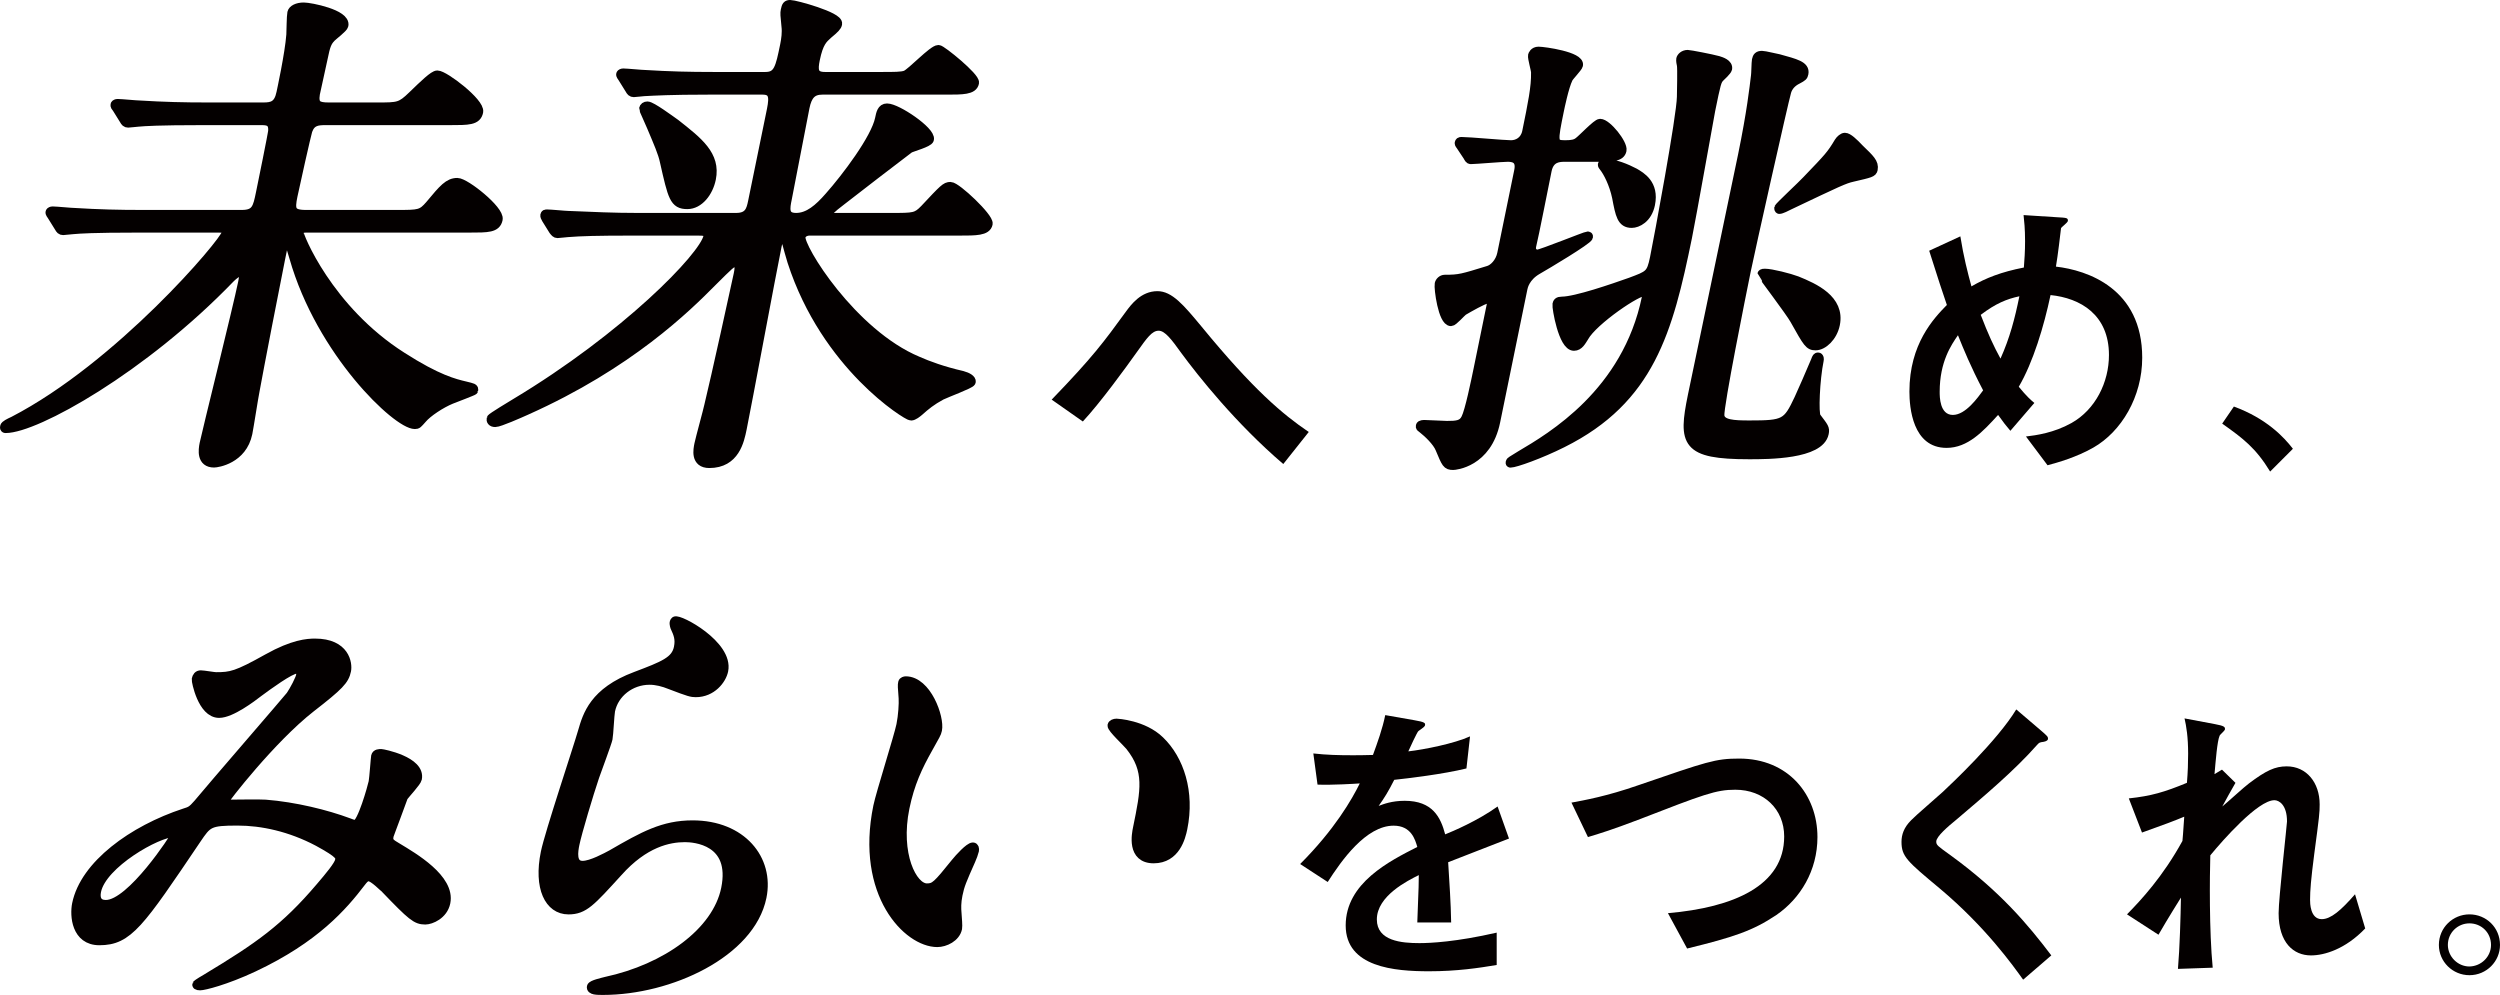
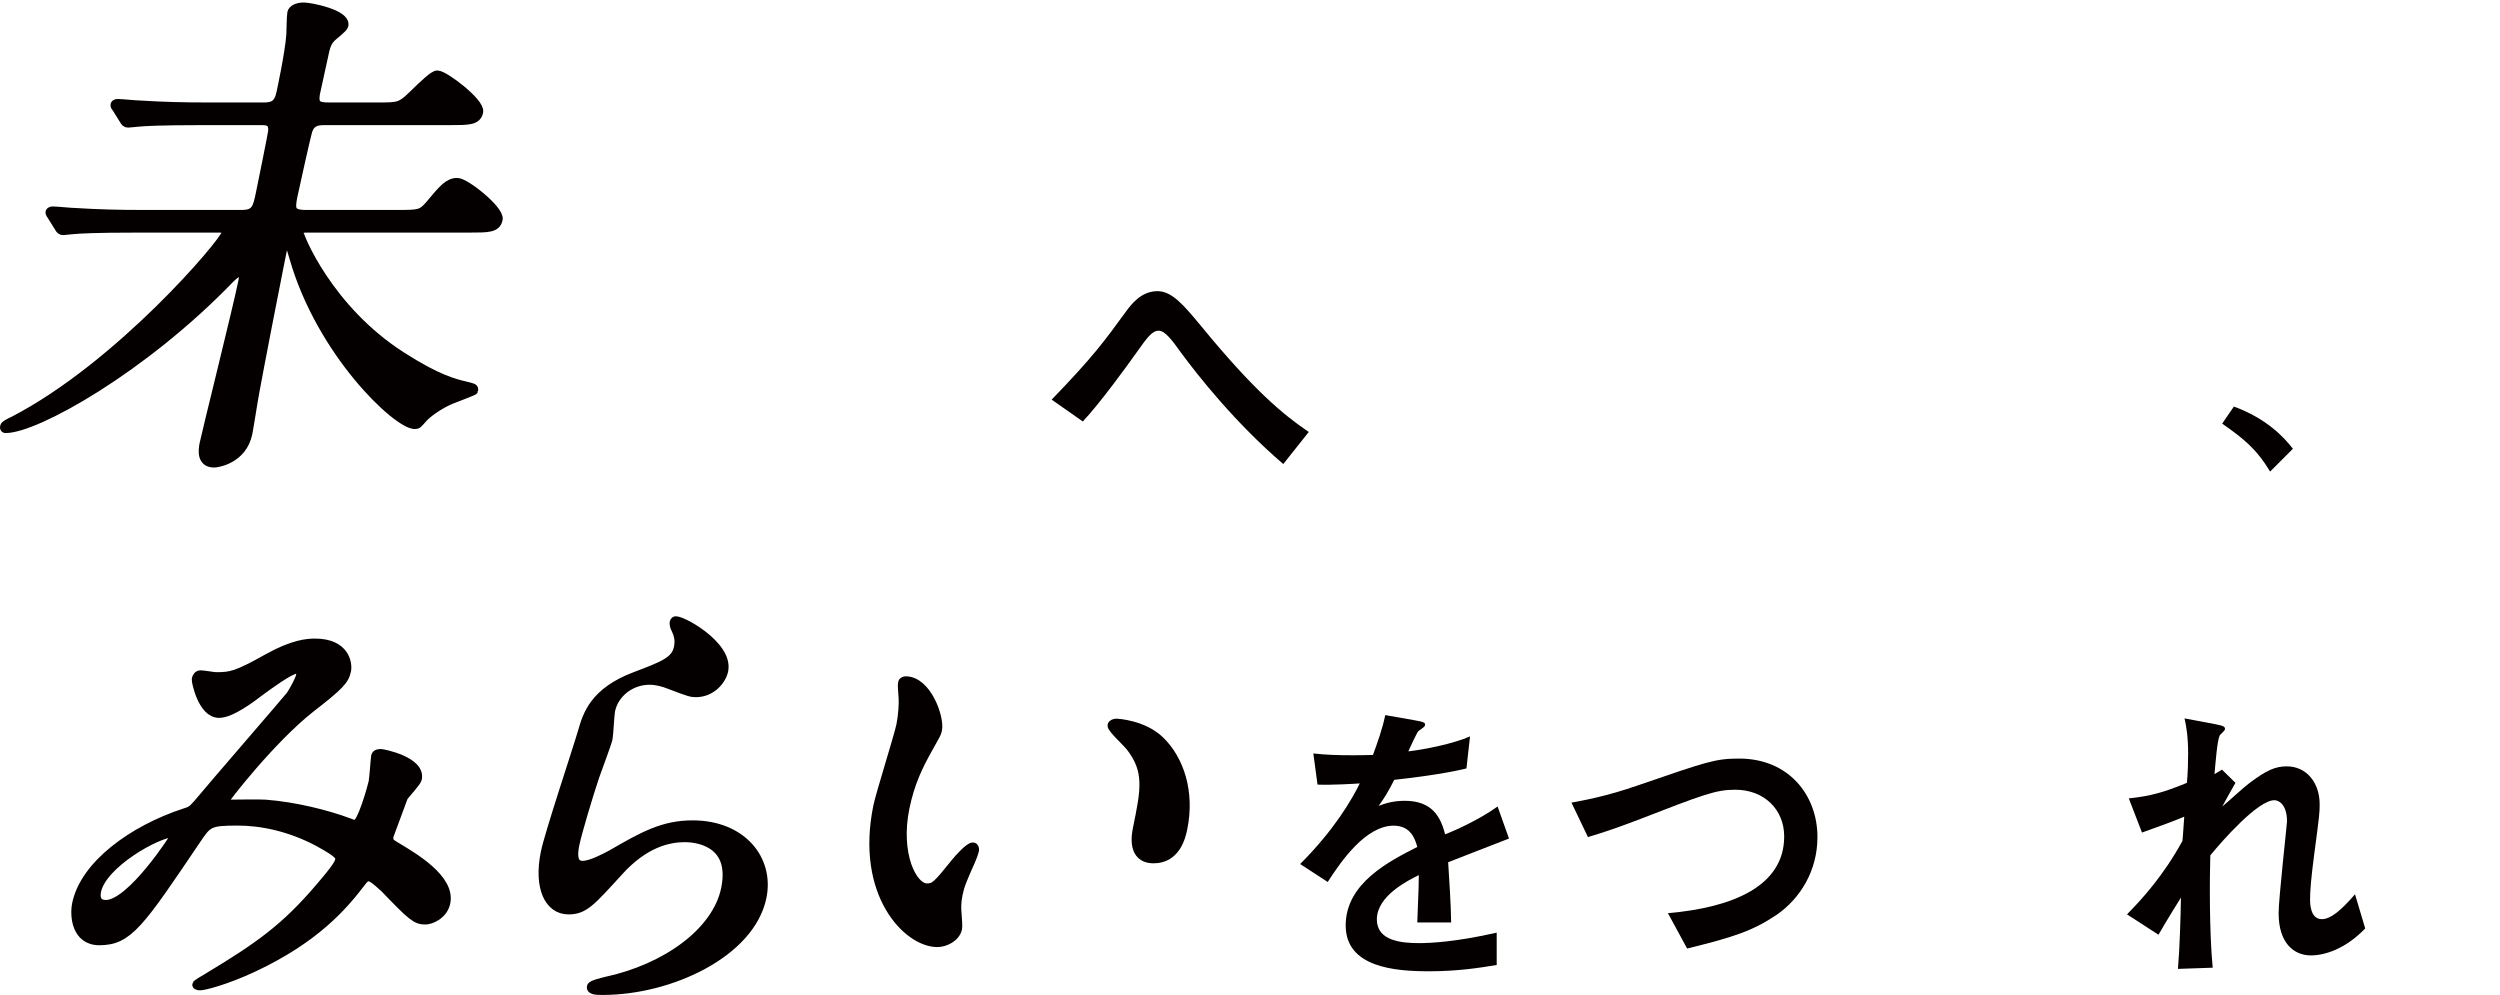
<svg xmlns="http://www.w3.org/2000/svg" id="_レイヤー_1" data-name="レイヤー_1" version="1.1" viewBox="0 0 579.559 230.648">
  <defs>
    <style>
      .st0 {
        stroke-width: 2.062px;
      }

      .st0, .st1, .st2 {
        stroke: #040000;
        stroke-linejoin: round;
      }

      .st0, .st1, .st2, .st3 {
        fill: #040000;
      }

      .st1 {
        stroke-width: 2.086px;
      }

      .st2 {
        stroke-width: 2.24px;
      }
    </style>
  </defs>
  <g>
    <g>
      <path class="st2" d="M31.796,52.802c-10.199,0-13.49.231-14.674.348-.464,0-2.133.231-2.48.231-.464,0-.648-.231-.9-.694l-1.656-2.666c-.346-.579-.461-.579-.413-.811.023-.116.278-.231.51-.231.812,0,4.333.347,5.028.347,5.607.348,10.335.464,15.782.464h23.062c3.36,0,3.692-1.622,4.381-4.983.428-2.085,2.849-13.905,2.851-14.484.151-2.434-1.471-2.434-2.861-2.434h-13.56c-10.082,0-13.491.231-14.673.348-.348,0-2.134.231-2.481.231-.464,0-.647-.231-.901-.695l-1.655-2.665c-.369-.464-.461-.579-.414-.812.024-.115.28-.231.512-.231.812,0,4.333.348,5.028.348,5.607.348,10.335.464,15.782.464h12.979c2.086,0,3.548-.348,4.165-3.36.047-.232,1.967-9.039,2.289-13.442.051-.811.067-4.288.233-5.099.143-.695,1.188-1.274,2.695-1.274s9.75,1.622,9.228,4.171c-.119.58-2.444,2.318-2.888,2.781-1.024,1.043-1.331,1.971-1.9,4.751-.262,1.275-1.587,7.185-1.824,8.344-.431,2.665.634,3.129,3.184,3.129h11.241c4.867,0,5.447,0,8.194-2.665,2.748-2.666,4.913-4.751,5.725-4.751,1.622,0,9.936,6.373,9.509,8.459-.403,1.97-2.258,1.97-6.661,1.97h-28.741c-1.854,0-3.384.116-4.183,2.317-.259.695-3.006,12.979-3.457,15.181-.641,3.128-.555,4.403,3.038,4.403h21.092c5.215,0,5.794,0,7.775-2.317,3.078-3.709,4.29-5.099,6.26-5.099,1.854,0,9.82,6.373,9.393,8.459-.403,1.97-2.258,1.97-6.661,1.97h-37.549c-.812,0-1.738,0-1.951,1.043-.143.695,6.75,17.961,23.874,28.854,8.294,5.33,12.276,6.258,14.708,6.837,1.874.463,1.99.463,1.896.927-.023.116-4.296,1.738-5.179,2.086-2.276.928-5.484,3.013-6.72,4.52-1.049,1.159-1.073,1.274-1.652,1.274-4.057,0-21.73-16.687-27.998-38.704-.205-.695-1.276-4.52-1.624-4.52-.232,0-.604.116-.698.58l-.879,4.288c-.997,4.866-5.132,26.188-5.918,30.592-.309,1.506-1.386,8.459-1.67,9.85-1.234,6.026-7.078,6.837-7.773,6.837-2.897,0-2.536-2.896-2.228-4.403.498-2.434,7.707-31.403,8.918-37.313.143-.695.546-2.665-.497-2.665-.695,0-1.673.812-2.395,1.506C33.099,85.481,8.255,99.27,1.302,99.27c-.116,0-.231,0-.16-.347.071-.349.977-.812,1.999-1.275,24.63-12.747,48.919-41.369,49.37-43.571.261-1.274-1.014-1.274-1.825-1.274h-18.89Z" />
-       <path class="st2" d="M187.638,53.499c-.695,0-1.809.347-2.022,1.39-.499,2.434,11.852,22.48,27.118,28.854,2.336,1.042,5.783,2.317,10.321,3.36,1.319.348,2.128.927,2.032,1.391-.095.464-5.736,2.549-6.898,3.129-2.347,1.274-3.604,2.317-5.163,3.708-.419.348-1.256,1.043-1.836,1.043-.812,0-19.669-11.473-27.549-35.808-.616-2.085-.685-2.316-1.345-4.751-.137-.463-.414-.811-.762-.811-1.043,0-1.352,1.506-1.446,1.97-1.376,6.722-6.874,36.387-8.107,42.412-.57,2.781-1.638,7.996-7.548,7.996-3.245,0-2.604-3.13-2.344-4.403.285-1.392,2.055-7.764,2.315-9.039,1.347-5.446,6.418-28.506,6.798-30.36.189-.928.569-2.782-.821-2.782-.811,0-1.253.464-5.329,4.52-5.846,5.911-19.214,19.121-43.068,29.782-1.534.694-6.248,2.78-7.176,2.78-.811,0-.948-.463-.877-.811.047-.232,4.812-3.129,5.603-3.592,25.501-15.297,43.692-33.954,44.642-38.589.284-1.39-1.106-1.39-2.497-1.39h-15.182c-8.112,0-11.96.115-14.788.347-.348,0-2.134.231-2.481.231s-.532-.231-.9-.695l-1.656-2.664q-.346-.58-.298-.812c.047-.232.164-.232.395-.232.812,0,4.334.348,5.029.348,5.631.232,10.45.464,15.897.464h22.946c3.013,0,3.485-1.738,3.889-3.708l4.154-20.279c.617-3.013,1.277-5.678-1.852-5.678h-12.748c-8.575,0-12.447.231-14.672.348-.348,0-2.134.231-2.481.231-.464,0-.647-.231-.9-.695l-1.656-2.665c-.346-.579-.462-.579-.414-.812.023-.115.28-.231.511-.231.812,0,4.334.348,5.029.348,5.607.348,10.334.463,15.781.463h12.168c3.014,0,3.441-2.085,4.51-7.3.284-1.391.5-3.013.321-4.403-.265-2.666-.31-3.014-.167-3.708.214-1.043.377-1.275,1.072-1.275,1.158,0,11.251,2.781,10.919,4.404-.119.579-.562,1.042-2.237,2.433-1.141,1.043-2.118,1.854-2.925,5.795-.498,2.433-.483,4.055,2.298,4.055h12.98c3.244,0,4.751,0,5.749-.347,1.395-.58,6.311-5.91,7.585-5.91.695,0,8.545,6.373,8.284,7.647-.333,1.623-2.65,1.623-6.591,1.623h-28.625c-2.434,0-3.506,1.274-4.075,4.056-.688,3.36-3.494,18.193-4.111,21.206-.428,2.086-.902,4.403,2.11,4.403,2.897,0,5.295-2.086,7.719-4.867,3.916-4.403,10.75-13.442,11.7-18.077.261-1.274.498-2.434,1.656-2.434,2.318,0,10.149,5.331,9.77,7.185-.143.695-3.947,1.738-4.599,2.086-3.978,3.013-11.817,9.039-15.68,12.052-2.745,2.085-3.072,2.55-3.167,3.013-.214,1.043.945,1.043,1.293,1.043h13.327c5.331,0,5.91,0,7.821-1.971,4.449-4.751,4.892-5.214,5.935-5.214,1.391,0,8.959,7.185,8.675,8.575-.333,1.623-2.768,1.623-6.592,1.623h-34.767ZM159.344,47.356c-3.013,0-3.376-1.622-5.26-9.966-.408-1.97-1.439-4.287-2.998-7.996-.618-1.506-1.834-4.056-1.811-4.171.071-.348.35-.58.813-.58.927,0,5.153,3.129,6.471,4.057,5.288,4.172,9.397,7.301,8.282,12.746-.641,3.129-2.832,5.91-5.498,5.91Z" />
    </g>
    <g>
      <path class="st0" d="M68.681,155.149c-1.387,0-6.654,3.842-8.667,5.335-1.649,1.28-6.446,4.908-9.222,4.908-3.947,0-5.383-7.575-5.317-7.896.132-.64.432-1.066,1.072-1.066s3.007.427,3.54.427c3.414,0,4.738-.213,11.97-4.268,5.905-3.308,9.256-3.521,10.963-3.521,7.042,0,7.659,4.801,7.332,6.401-.459,2.24-1.683,3.521-8.278,8.642-9.146,7.147-20.032,21.229-20.119,21.656-.109.534.615.641.936.641,1.387,0,7.383-.106,8.643,0,6.824.533,14.135,2.348,19.289,4.268,1.087.427,1.3.427,1.62.427,1.387,0,3.819-8.748,4.037-9.814.175-.854.496-5.548.583-5.975.132-.641.879-.641,1.306-.641.32,0,9.252,1.707,8.399,5.868-.153.747-2.748,3.521-3.199,4.16-.043.214-3.285,8.748-3.352,9.068-.284,1.388.291,1.707,1.908,2.668,3.702,2.24,12.383,7.254,11.247,12.802-.591,2.881-3.497,4.054-4.778,4.054-2.133,0-3.131-.854-9.289-7.255-.191-.105-2.739-2.773-3.806-2.773-.854,0-1.327.747-1.757,1.28-4.229,5.548-10.667,13.017-24.953,19.737-6.608,3.094-11.543,4.268-12.396,4.268-.106,0-.854,0-.788-.319.021-.107,2.097-1.388,2.333-1.494,12.049-7.255,18.15-11.522,26.305-21.125,2.103-2.453,4.228-5.014,4.446-6.08.196-.961.306-1.493-4.973-4.374-6.447-3.415-12.991-4.802-18.647-4.802-6.613,0-6.915.428-9.516,4.268-13.174,19.523-15.797,23.472-22.519,23.472-5.44,0-5.839-5.868-5.292-8.535,1.857-9.069,13.013-17.177,25.023-21.124,1.369-.427,1.71-.533,3.105-2.134,3.262-3.947,20.729-24.111,21.458-25.071.752-1.066,2.302-3.947,2.37-4.801.003-.534-.164-1.281-1.018-1.281ZM22.407,206.573c-.371,1.814.22,3.094,2.14,3.094,5.868,0,16.016-15.683,16.103-16.109.065-.32.003-.534-.317-.534-3.841,0-16.636,7.255-17.925,13.55Z" />
      <path class="st0" d="M167.785,155.47c-.438,2.133-2.757,5.121-6.491,5.121-.959,0-1.471-.107-5.922-1.814-1.576-.64-3.195-1.066-4.796-1.066-4.374,0-8.188,2.986-9.018,7.041-.196.96-.39,5.548-.586,6.508s-2.553,7.255-3.072,8.748c-1.342,3.948-4.053,13.016-4.599,15.683-.328,1.601-.899,4.908,1.768,4.908,2.027,0,5.515-1.92,6.713-2.56,7.382-4.269,11.961-6.828,18.789-6.828,11.415,0,17.885,8.001,16.093,16.75-2.666,13.015-21.398,21.656-36.869,21.656-1.387,0-2.881,0-2.706-.853.109-.533,2.566-1.067,3.356-1.28,13.948-2.987,25.703-11.416,27.757-21.445,2.295-11.201-7.282-11.842-9.416-11.842-3.734,0-9.416,1.174-15.509,8.002-6.328,6.935-7.873,8.748-11.5,8.748-4.481,0-7.061-5.121-5.378-13.335.918-4.481,7.499-24.112,8.628-28.06,1.085-3.733,2.626-9.175,12.331-12.803,6.478-2.453,9.256-3.521,9.891-6.614.415-2.027-.092-3.2-.831-4.801-.126-.427-.315-1.066.07-1.387.879-.641,12.521,5.548,11.297,11.522Z" />
      <path class="st0" d="M217.343,169.232c-.175.854-.454,1.174-2.155,4.268-2.346,4.161-4.222,8.108-5.38,13.764-2.207,10.775,1.747,18.562,5.054,18.562,1.814,0,2.35-.533,6.644-5.867.858-1.067,3.196-3.628,4.05-3.628.319,0,.446.427.358.854-.087.427-.585,1.812-.757,2.133-2.179,4.908-2.589,5.868-3.048,8.108-.371,1.813-.335,3.2-.234,4.268.08,1.173.242,2.987.133,3.521-.438,2.134-2.918,3.308-4.731,3.308-6.828,0-17.976-11.203-13.802-31.58.611-2.986,4.792-16.109,5.36-18.883.438-2.135.601-5.015.521-6.188-.2-2.667-.241-2.987-.11-3.627.065-.32.514-.427.728-.427,4.907,0,7.961,8.534,7.371,11.415ZM268.904,171.686c4.545,4.374,7.048,11.949,5.321,20.378-.415,2.026-1.656,7.041-6.777,7.041-5.227,0-4.047-5.762-3.763-7.148,1.813-8.855,2.731-13.336-1.765-18.99-.679-.854-4.269-4.161-4.138-4.801.065-.32.536-.533,1.069-.533.106,0,6.229.319,10.052,4.054Z" />
    </g>
    <path class="st3" d="M297.495,107.575c-11.043-9.446-19.726-20.421-23.615-25.699-2.292-3.195-3.82-5.21-5.279-5.21-1.527,0-2.708,1.667-4.931,4.793-2.918,4.098-8.475,11.738-12.642,16.253l-7.224-5.07c9.516-9.863,12.017-13.267,17.226-20.421,1.181-1.598,3.473-4.723,7.293-4.723,3.403,0,6.112,3.265,10.21,8.196,12.017,14.655,18.823,20.351,24.866,24.449l-5.904,7.432Z" />
    <g>
-       <path class="st3" d="M469.666,101.189c2.362-.277,6.46-.833,10.559-3.126,5.557-3.125,8.682-9.446,8.682-15.767,0-9.377-6.668-13.197-13.544-13.892-1.528,7.224-4.028,15.559-7.362,21.254,1.875,2.292,2.777,3.057,3.611,3.751l-5.557,6.46c-.973-1.111-1.598-1.945-2.848-3.682-3.473,3.82-7.016,7.641-11.947,7.641-7.918,0-8.612-9.446-8.612-13.059,0-11.044,5.626-16.947,8.683-20.073-.765-2.223-2.223-6.599-4.099-12.571l7.224-3.334c.764,4.792,1.667,8.265,2.57,11.599,3.334-1.944,6.876-3.334,12.155-4.375.139-1.807.277-3.682.277-6.112,0-2.987-.208-4.654-.347-6.043l7.57.486c2.432.139,2.709.139,2.709.833,0,.417-1.528,1.459-1.598,1.736-.139.973-.417,3.403-.486,4.028-.208,1.807-.486,3.543-.694,4.862,7.293.834,20.004,5.07,20.004,21.115,0,9.1-4.862,17.156-11.321,20.838-3.89,2.223-8.266,3.473-10.627,4.098l-5.002-6.668ZM453.9,77.713c-1.528,2.223-4.237,6.112-4.237,13.127,0,1.111,0,5.349,3.057,5.349,2.986,0,5.834-4.098,7.016-5.695-2.918-5.557-4.516-9.516-5.835-12.78ZM459.179,72.989c1.736,4.515,2.986,7.224,4.584,10.142,2.153-4.793,3.334-9.308,4.376-14.447-2.918.625-5.487,1.667-8.96,4.306Z" />
      <path class="st3" d="M517.865,94.244c7.57,2.778,11.6,7.084,13.683,9.793l-5.278,5.279c-3.334-5.487-6.32-7.71-11.113-11.113l2.709-3.959Z" />
    </g>
  </g>
  <g>
    <path class="st3" d="M349.818,194.399c-2.223.833-12.086,4.723-14.1,5.487.277,4.584.625,9.446.694,13.961h-7.849c.347-9.029.347-9.238.347-10.975-2.5,1.25-9.724,4.793-9.724,10.28,0,5.001,5.765,5.487,9.863,5.487,2.5,0,8.543-.278,17.92-2.432v7.502c-4.167.694-9.169,1.458-15.697,1.458-7.919,0-19.31-.902-19.31-10.627,0-9.863,10.21-14.934,16.601-18.198-.486-1.667-1.39-4.931-5.487-4.931-6.391,0-12.086,8.057-15.281,13.058l-6.39-4.167c7.987-7.988,12.017-15.003,13.822-18.685-.903.069-6.529.417-9.794.277l-.973-7.224c3.057.348,5.974.417,9.03.417,1.736,0,1.944,0,4.792-.069,1.042-2.848,2.223-6.112,2.848-9.238l6.738,1.182c2.5.416,2.5.694,2.5,1.041,0,.348-.139.486-1.528,1.459-.277.139-2.083,4.098-2.361,4.724,3.682-.417,10.627-1.807,14.309-3.474l-.834,7.433c-5.348,1.319-13.475,2.292-16.739,2.639-1.319,2.64-2.361,4.307-3.611,6.043,1.111-.416,3.056-1.181,6.043-1.181,6.459,0,8.335,3.82,9.377,7.779,1.736-.694,7.501-3.125,12.154-6.459l2.64,7.432Z" />
    <path class="st3" d="M386.668,211.694c15.28-1.319,26.949-6.39,26.949-17.781,0-6.32-4.723-10.835-11.321-10.835-4.515,0-7.224,1.041-22.644,7.015-6.043,2.292-8.335,2.987-11.53,3.959l-3.82-7.987c2.987-.556,8.127-1.459,15.489-4.028,15.976-5.487,17.851-6.182,23.407-6.182,11.392,0,18.129,8.404,18.129,18.197,0,7.779-3.959,14.239-9.516,18.06-5.487,3.681-9.933,5.14-20.698,7.779l-4.445-8.196Z" />
-     <path class="st3" d="M469.012,227.114c-2.292-3.195-8.682-12.225-19.379-21.185-7.501-6.252-8.82-7.363-8.82-10.767,0-1.667.556-3.334,2.223-5.001.972-1.042,6.182-5.487,7.293-6.528,2.014-1.876,12.711-11.947,17.086-19.171l5.696,4.862c1.528,1.319,1.667,1.458,1.667,1.944,0,.278-.278.556-.973.695-.973.139-1.042.139-1.598.764-5.209,5.904-12.225,11.808-18.684,17.295-1.876,1.528-4.654,3.89-4.654,5.07,0,.834.348,1.042,3.334,3.195,11.461,8.335,17.92,16.045,23.338,23.199l-6.529,5.626Z" />
    <path class="st3" d="M515.108,178.423l3.125,3.057c-.486.833-2.639,4.653-3.056,5.487,1.042-.834,5.209-4.654,6.182-5.349,3.959-2.986,6.043-3.959,8.752-3.959,4.584,0,7.64,3.751,7.64,8.821,0,1.875-.069,2.639-1.25,11.46-.764,5.904-.973,8.475-.973,10.697,0,.625,0,4.445,2.709,4.445,2.084,0,4.445-2.015,7.71-5.766l2.362,7.918c-4.585,4.793-9.447,6.252-12.572,6.252-4.028,0-7.502-2.917-7.502-9.794,0-3.403,1.945-20.629,1.945-21.254,0-3.89-1.875-4.932-2.917-4.932-3.82,0-11.947,9.238-14.864,12.78-.139,4.932-.278,17.434.556,26.047l-8.058.278c.417-4.862.625-12.226.695-16.531-.417.694-2.848,4.515-5.21,8.612l-7.293-4.723c3.265-3.334,8.266-8.683,12.85-17.018.069-.834.14-1.319.417-5.626-2.153.902-4.515,1.806-9.794,3.681l-3.056-7.918c5.209-.556,8.266-1.458,13.475-3.611.209-2.501.278-4.654.278-6.737,0-3.89-.417-6.391-.834-8.196l7.016,1.319c2.292.417,2.361.694,2.361,1.181,0,.348-1.181,1.251-1.25,1.528-.556,1.25-.903,5.835-1.181,8.891l1.736-1.042Z" />
-     <path class="st3" d="M579.559,219.057c0,3.819-3.125,7.015-7.084,7.015-3.891,0-7.085-3.126-7.085-7.015,0-4.029,3.265-7.085,7.085-7.085,3.889,0,7.084,3.056,7.084,7.085ZM567.473,219.057c0,2.708,2.293,5,5.002,5,2.777-.069,5-2.292,5-5,0-2.849-2.223-5.002-5-5.002-2.709,0-5.002,2.153-5.002,5.002Z" />
  </g>
-   <path class="st1" d="M338.584,33.768c-.344-.432-.321-.539-.3-.647.044-.216.175-.323.498-.323,1.835,0,9.882.756,11.5.756,1.511,0,3.198-.864,3.64-3.022,1.326-6.475,2.122-10.359,2.053-13.705.024-.647-.826-3.345-.694-3.992.022-.108.308-.972,1.387-.972,1.295,0,9.685,1.188,9.265,3.237-.11.54-2.149,2.59-2.367,3.13-.915,1.834-1.932,6.799-2.042,7.338-1.481,7.23-1.636,7.986,1.277,7.986,1.727,0,2.525-.217,3.176-.756.888-.647,4.207-4.209,4.963-4.209,1.619,0,5.395,4.748,5.085,6.26-.331,1.618-2.382,1.618-6.051,1.618h-7.229c-1.188,0-3.453,0-4.072,3.021-.575,2.806-2.987,15.107-3.603,17.589-.266,1.296.702,1.835,1.351,1.835.863,0,11.222-4.208,11.653-4.208.107,0,.215,0,.17.216-.154.755-9.742,6.475-11.82,7.661-2.812,1.619-3.277,3.886-3.365,4.317l-6.321,30.862c-1.968,9.604-9.524,10.145-9.848,10.145-1.512,0-1.638-.432-3.089-3.886-.641-1.618-2.811-3.669-3.929-4.531-.559-.433-.666-.433-.6-.756s.713-.323,1.037-.323c.863,0,4.38.215,5.136.215,2.266,0,3.582-.108,4.323-1.618.872-1.619,2.353-8.849,2.905-11.547l3.05-14.892c.133-.648-.404-1.188-1.052-1.188-.755,0-4.305,2.05-5.408,2.698-.498.324-2.343,2.482-2.882,2.482-1.943,0-2.941-7.771-2.743-8.741.11-.54.653-1.079,1.302-1.079,3.453,0,4.036-.217,10.023-2.051,1.253-.323,2.749-1.835,3.169-3.885l3.935-19.208c.619-3.022-1.517-3.13-2.596-3.13-1.188,0-7.556.539-8.528.539-.322,0-.474-.323-.708-.755l-1.649-2.482ZM367.268,78.121c-.631.971-1.198,2.158-2.385,2.158-2.59,0-4.078-9.064-3.945-9.712.089-.432.263-.755,1.126-.755,3.237,0,11.949-3.022,15.906-4.425,4.323-1.619,4.777-1.728,5.573-5.612.928-4.532,6.202-32.913,6.245-37.338.004-1.079.161-6.582-.009-7.338-.063-.216-.211-1.079-.145-1.402.089-.432.653-1.079,1.625-1.079.432,0,5.521.972,7.051,1.402.71.216,2.435.756,2.191,1.943-.088.431-1.562,1.834-1.692,1.941-.803.756-.936,1.403-2.217,7.662-.243,1.188-4.437,24.82-5.387,29.46-4.443,21.69-8.664,37.555-28.979,47.698-5.171,2.59-10.985,4.64-12.065,4.64-.107,0-.085-.107-.062-.216.044-.216.281-.323,2.382-1.619,7.12-4.208,24.651-14.46,29.183-36.582.088-.432.113-1.079-.383-1.294-1.293-.54-11.945,6.689-14.014,10.467ZM382.632,47.366c-.686,3.345-3.064,4.424-4.359,4.424-2.374,0-2.731-1.942-3.511-6.043-.654-3.13-2.044-5.827-2.987-7.015-.086-.107-.343-.431-.321-.539.066-.324.498-.324.605-.324,2.266,0,5.044,1.188,6.896,2.158,1.442.864,4.648,2.59,3.677,7.339ZM418.194,17.043c-.133.646-.263.755-1.476,1.402-1.318.647-2.165,1.618-2.516,2.806-.77,2.698-8.379,36.69-9.351,41.438-1.149,5.611-6.325,31.402-6.142,33.669.228,2.051,3.227,2.157,6.896,2.157,8.093,0,8.699-.323,11.382-6.042,1.374-3.021,2.204-4.965,3.863-8.849.262-.756.392-.864.608-.864.323,0,.343.432.276.756-.928,4.532-1.246,12.409-.646,13.165,1.78,2.374,2.06,2.59,1.816,3.777-1.017,4.964-12.994,4.964-17.419,4.964-14.784,0-15.419-2.697-13.164-13.705,1.812-8.849,10.008-47.806,11.644-55.79,2.056-10.037,2.666-15.648,2.979-18.238.11-.539.124-3.237.234-3.776.155-.756.437-1.079,1.3-1.079.647,0,3.105.647,3.839.756,3.879,1.079,6.251,1.618,5.875,3.453ZM425.488,75.207c-.597,2.914-2.852,4.964-4.578,4.964-1.51,0-1.831-.539-4.912-6.043-.941-1.726-7.568-10.468-7.546-10.575.044-.216.476-.216.691-.216,1.511,0,5.714,1.079,7.416,1.727,3.984,1.618,10.122,4.316,8.929,10.144ZM434.252,39.272c-.154.755-.608.863-4.801,1.834-1.923.432-3.242,1.08-14.599,6.476-.606.323-1.925.971-2.356.971-.108,0-.173-.216-.15-.323.066-.324,5.529-5.396,6.506-6.475,5.076-5.288,5.618-5.827,7.424-8.85.327-.539.977-1.079,1.408-1.079.756,0,2.022,1.188,3.439,2.698,2.343,2.266,3.438,3.237,3.129,4.748Z" />
</svg>